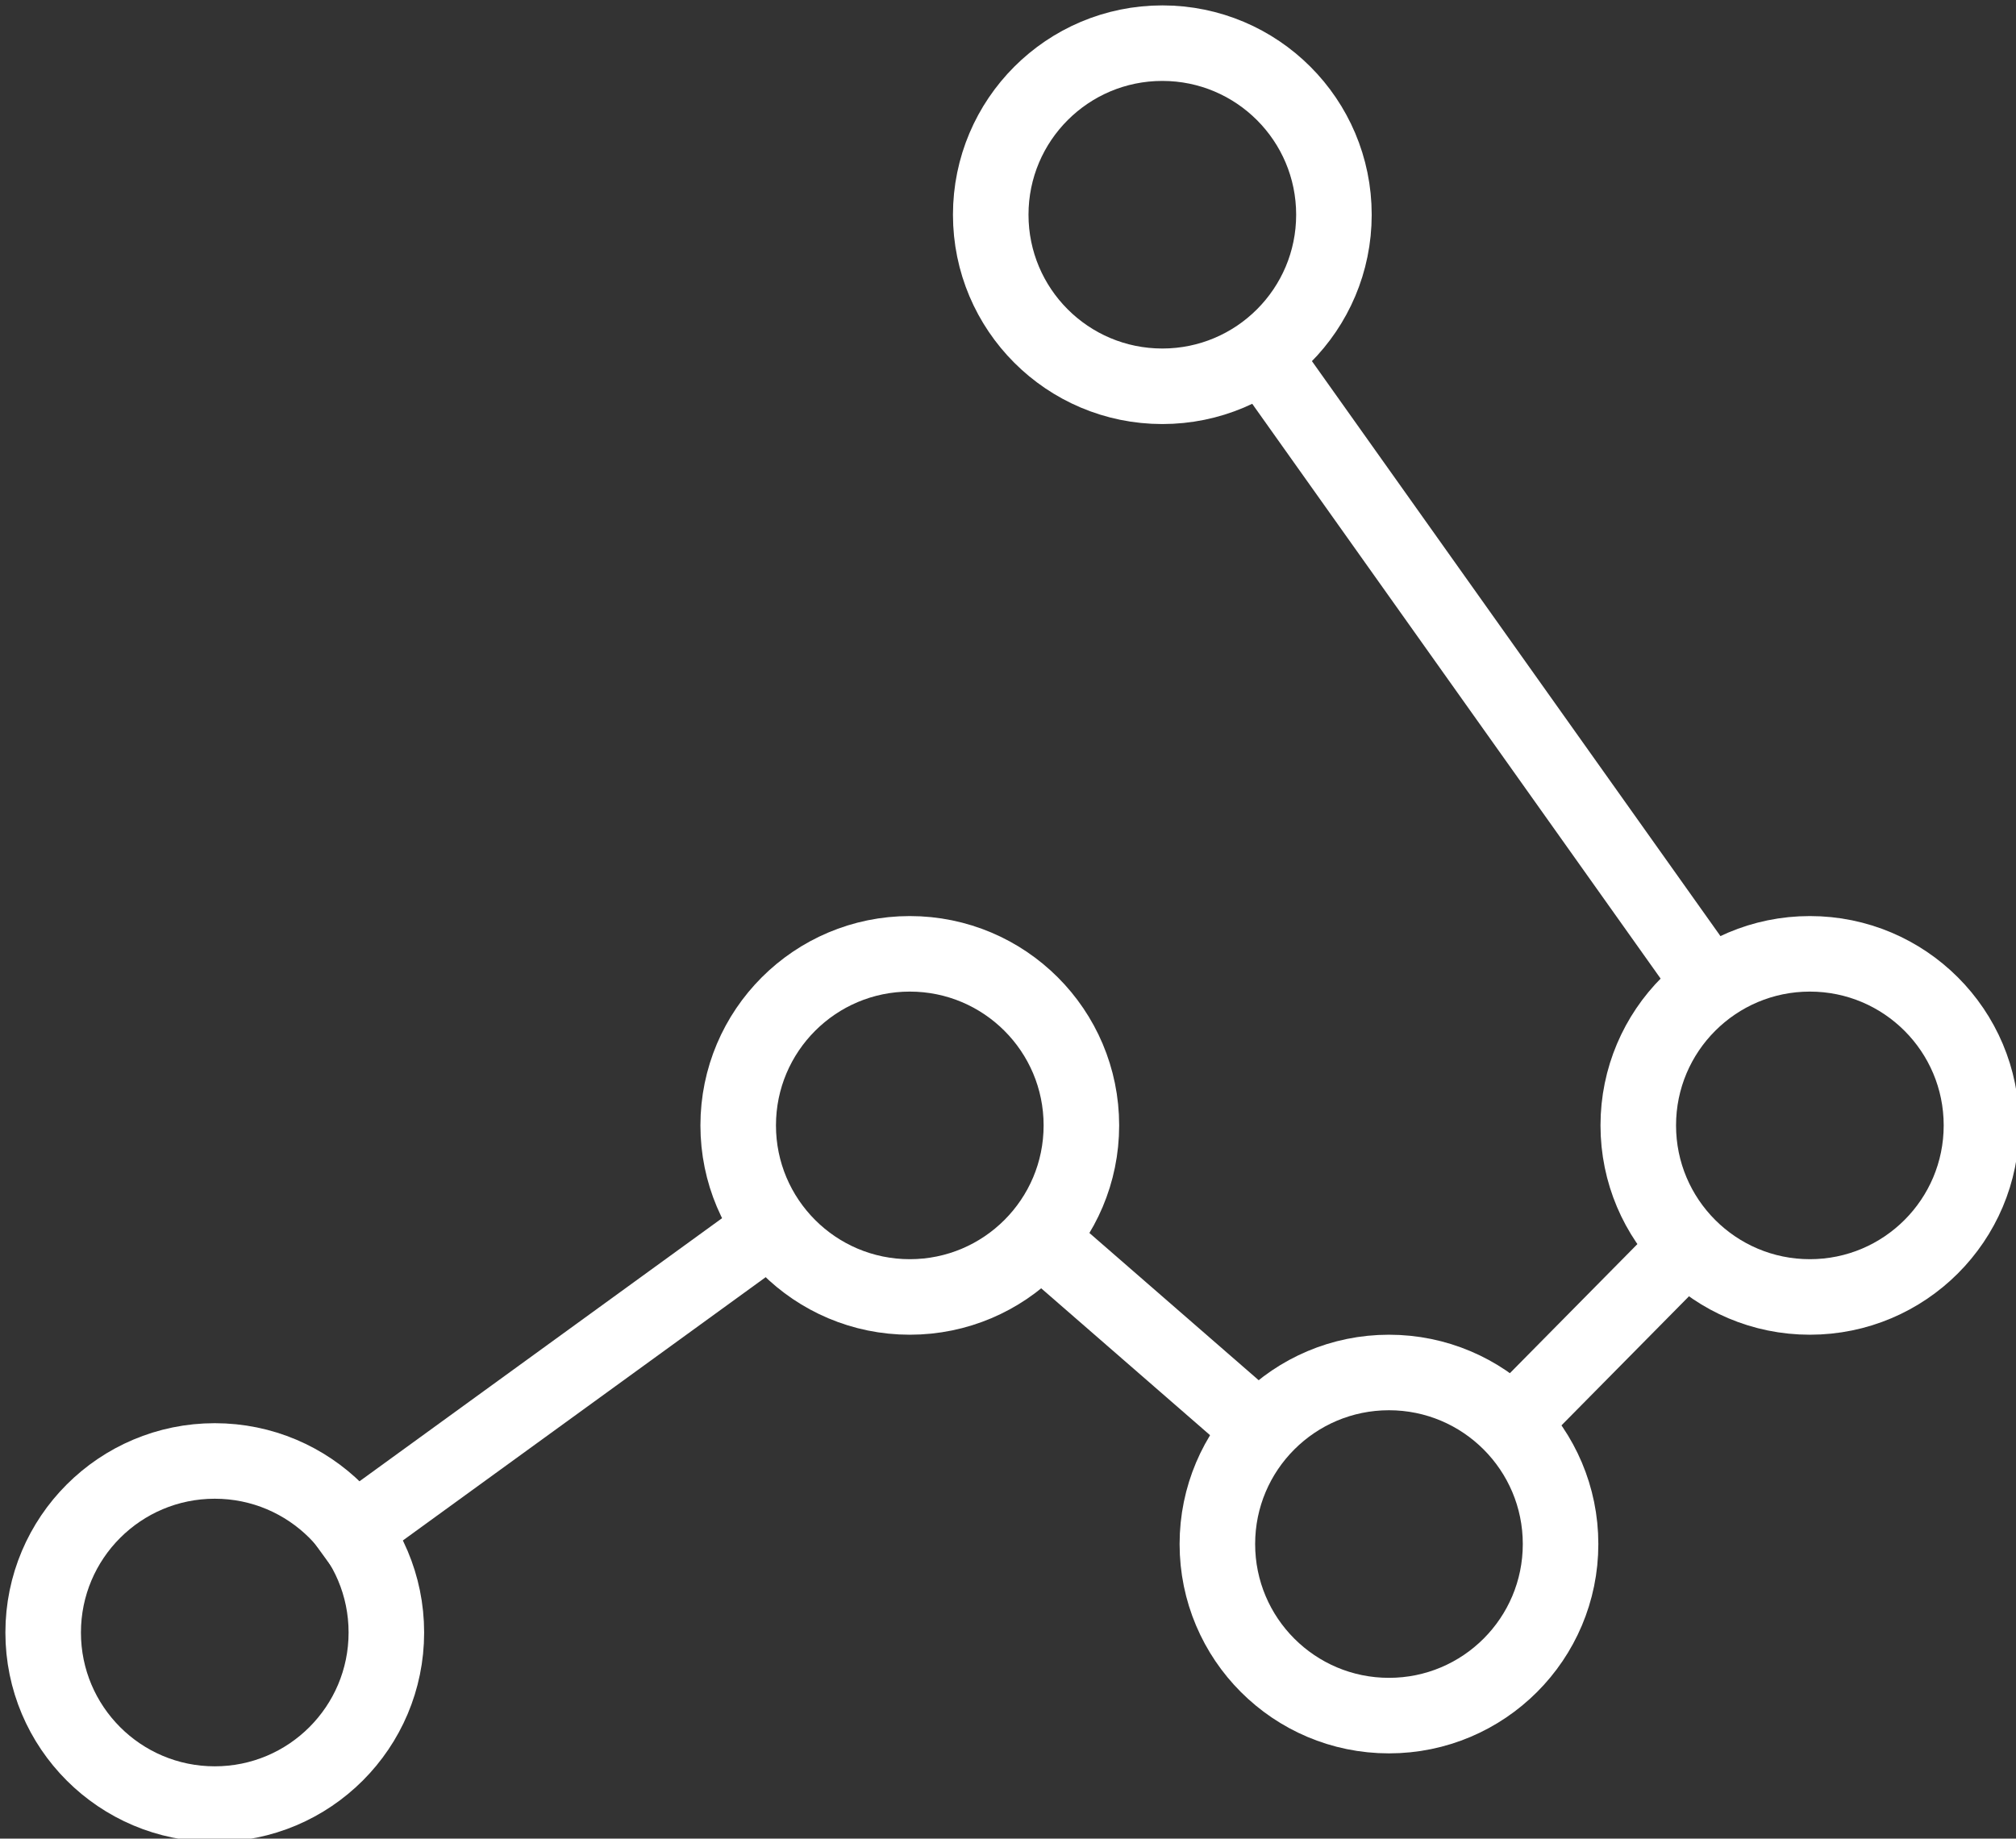
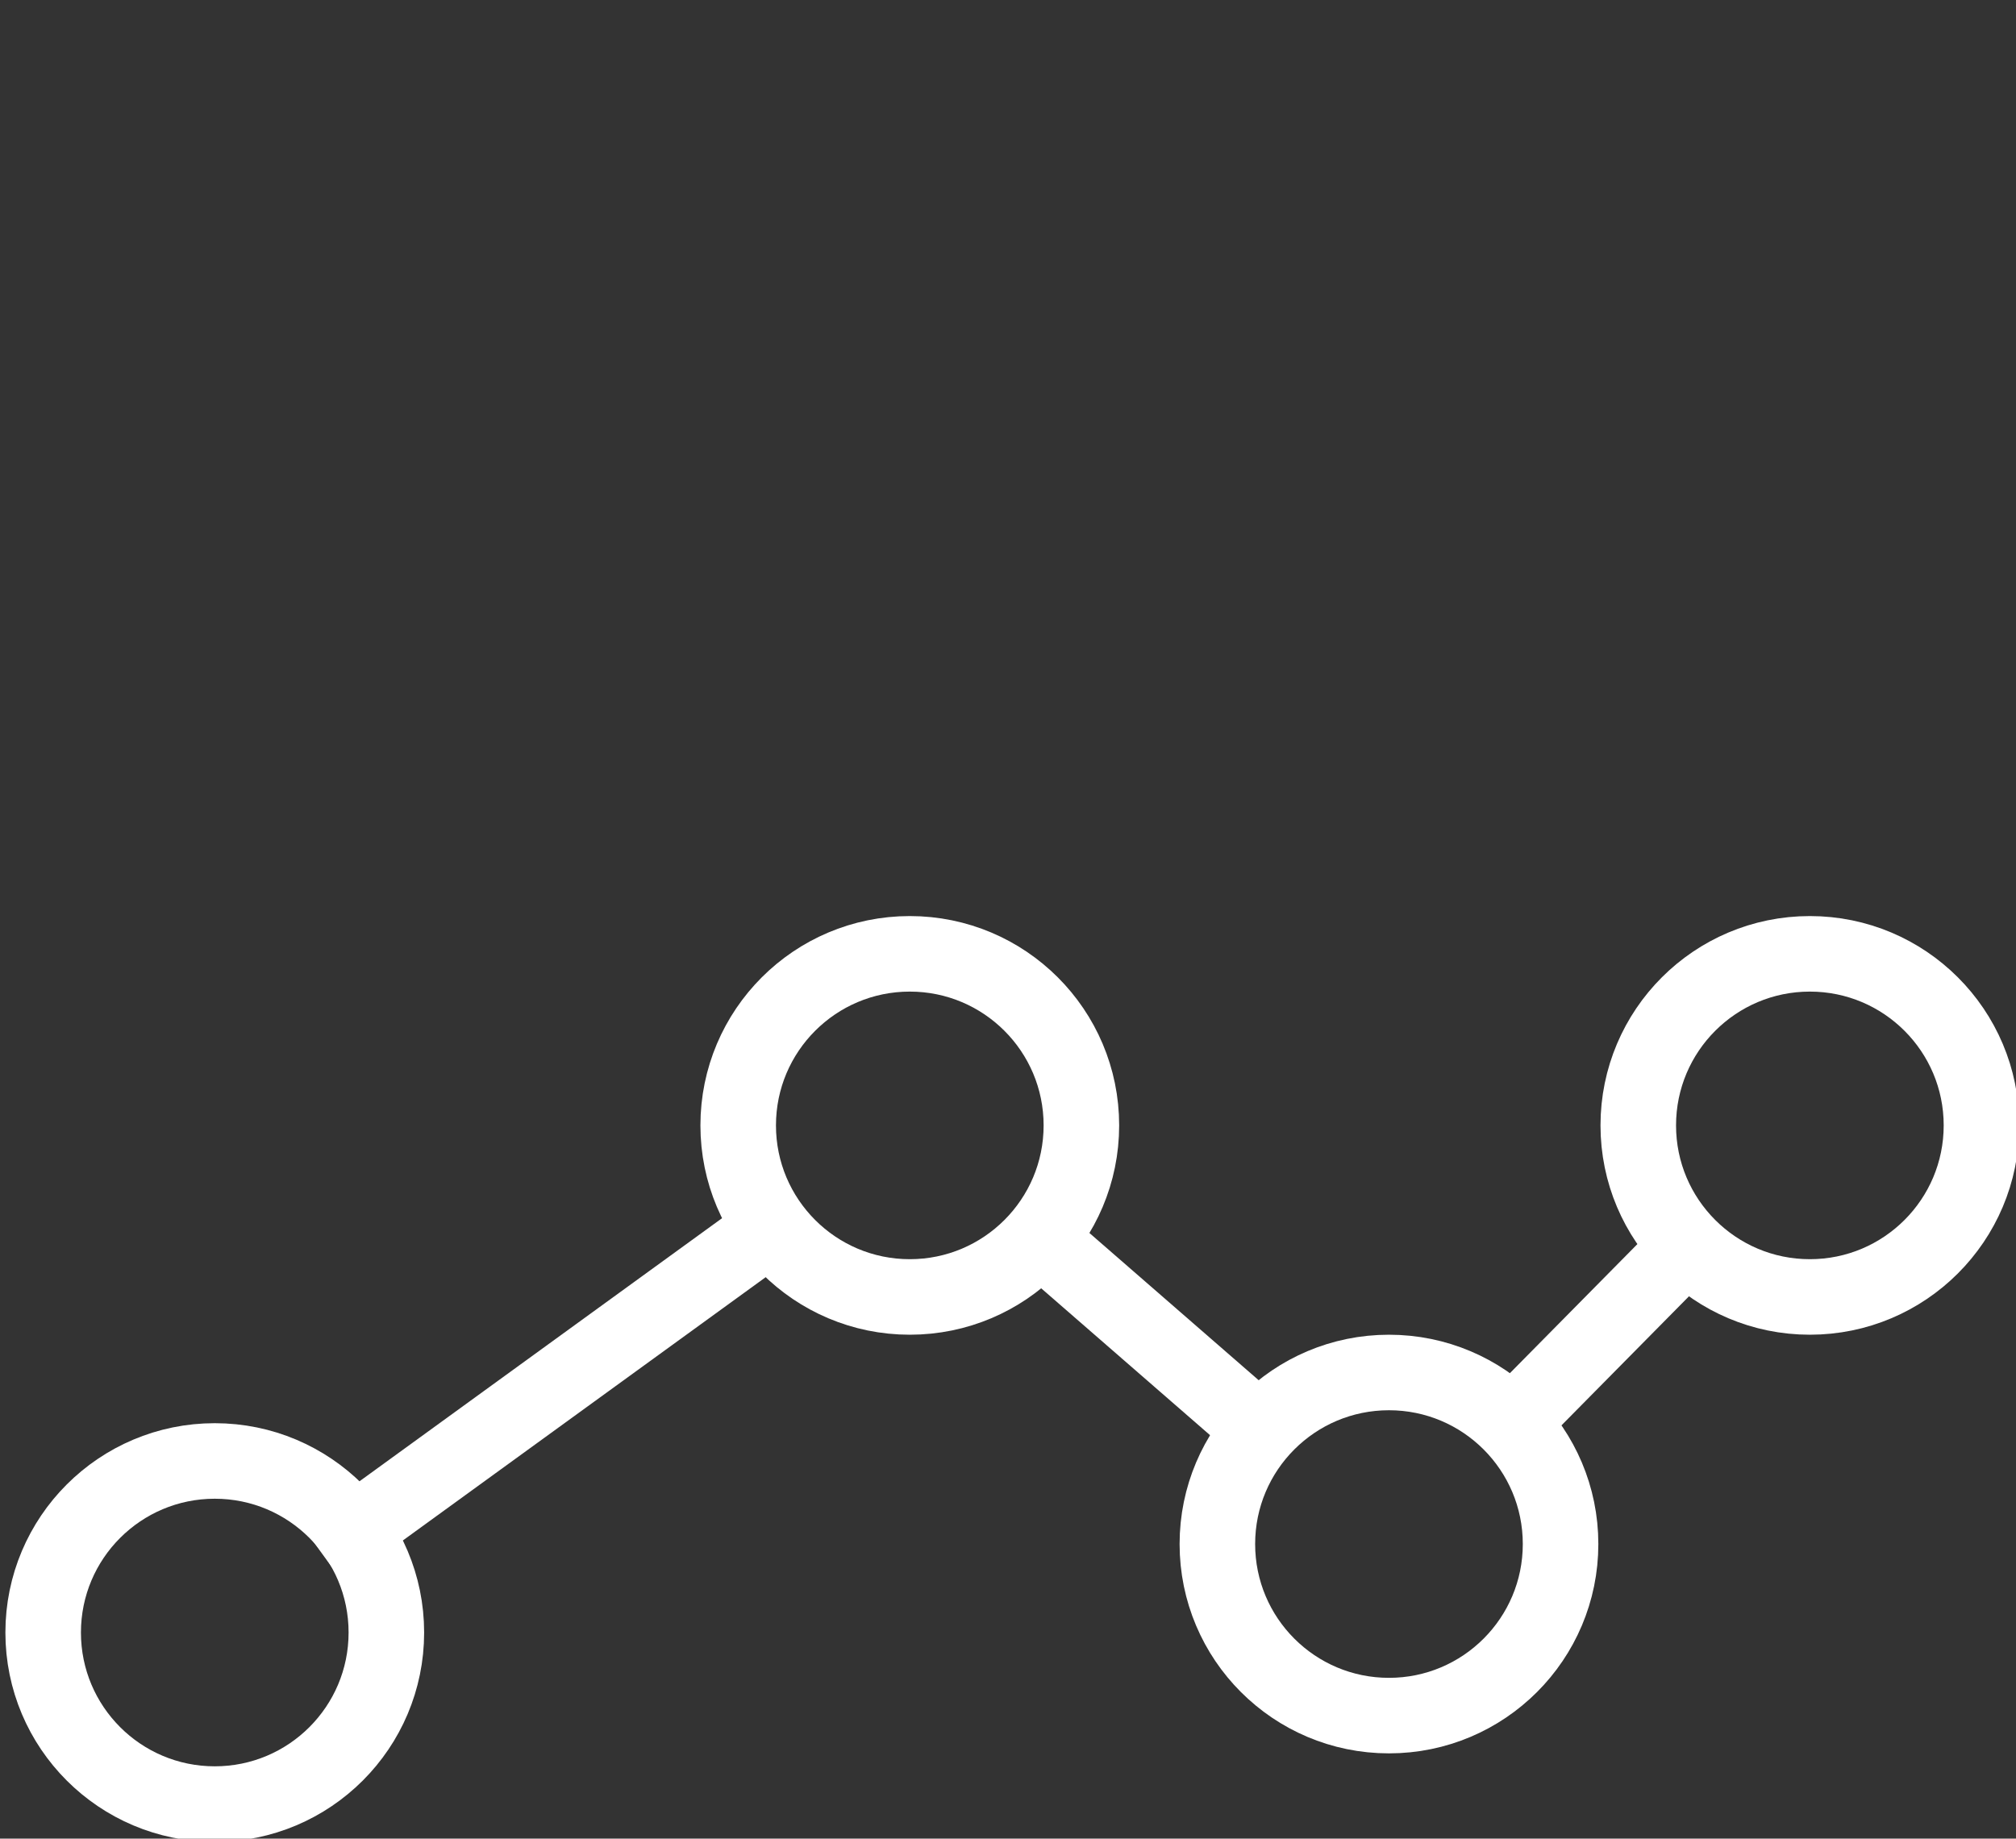
<svg xmlns="http://www.w3.org/2000/svg" height="852" viewBox="0 0 934 852" width="934">
  <rect x="0" y="0" width="934" height="852" fill="#333333" stroke="none" />
  <g fill="none" fill-rule="evenodd" stroke="#fff">
-     <path d="m586 166 206 290" stroke-linecap="square" stroke-width="34" />
    <path d="m702 658 80-81" stroke-linecap="square" stroke-width="34" />
    <path d="m583 662-100-87" stroke-linecap="square" stroke-width="34" />
    <path d="m349 575-186 135" stroke-linecap="square" stroke-width="34" />
    <g stroke-width="35">
-       <circle cx="538.5" cy="99.5" r="79.5" />
      <circle cx="838.5" cy="521.5" r="79.5" />
      <circle cx="99.5" cy="756.5" r="79.5" />
      <circle cx="421.5" cy="521.5" r="79.5" />
      <circle cx="643.5" cy="715.5" r="79.5" />
    </g>
  </g>
</svg>